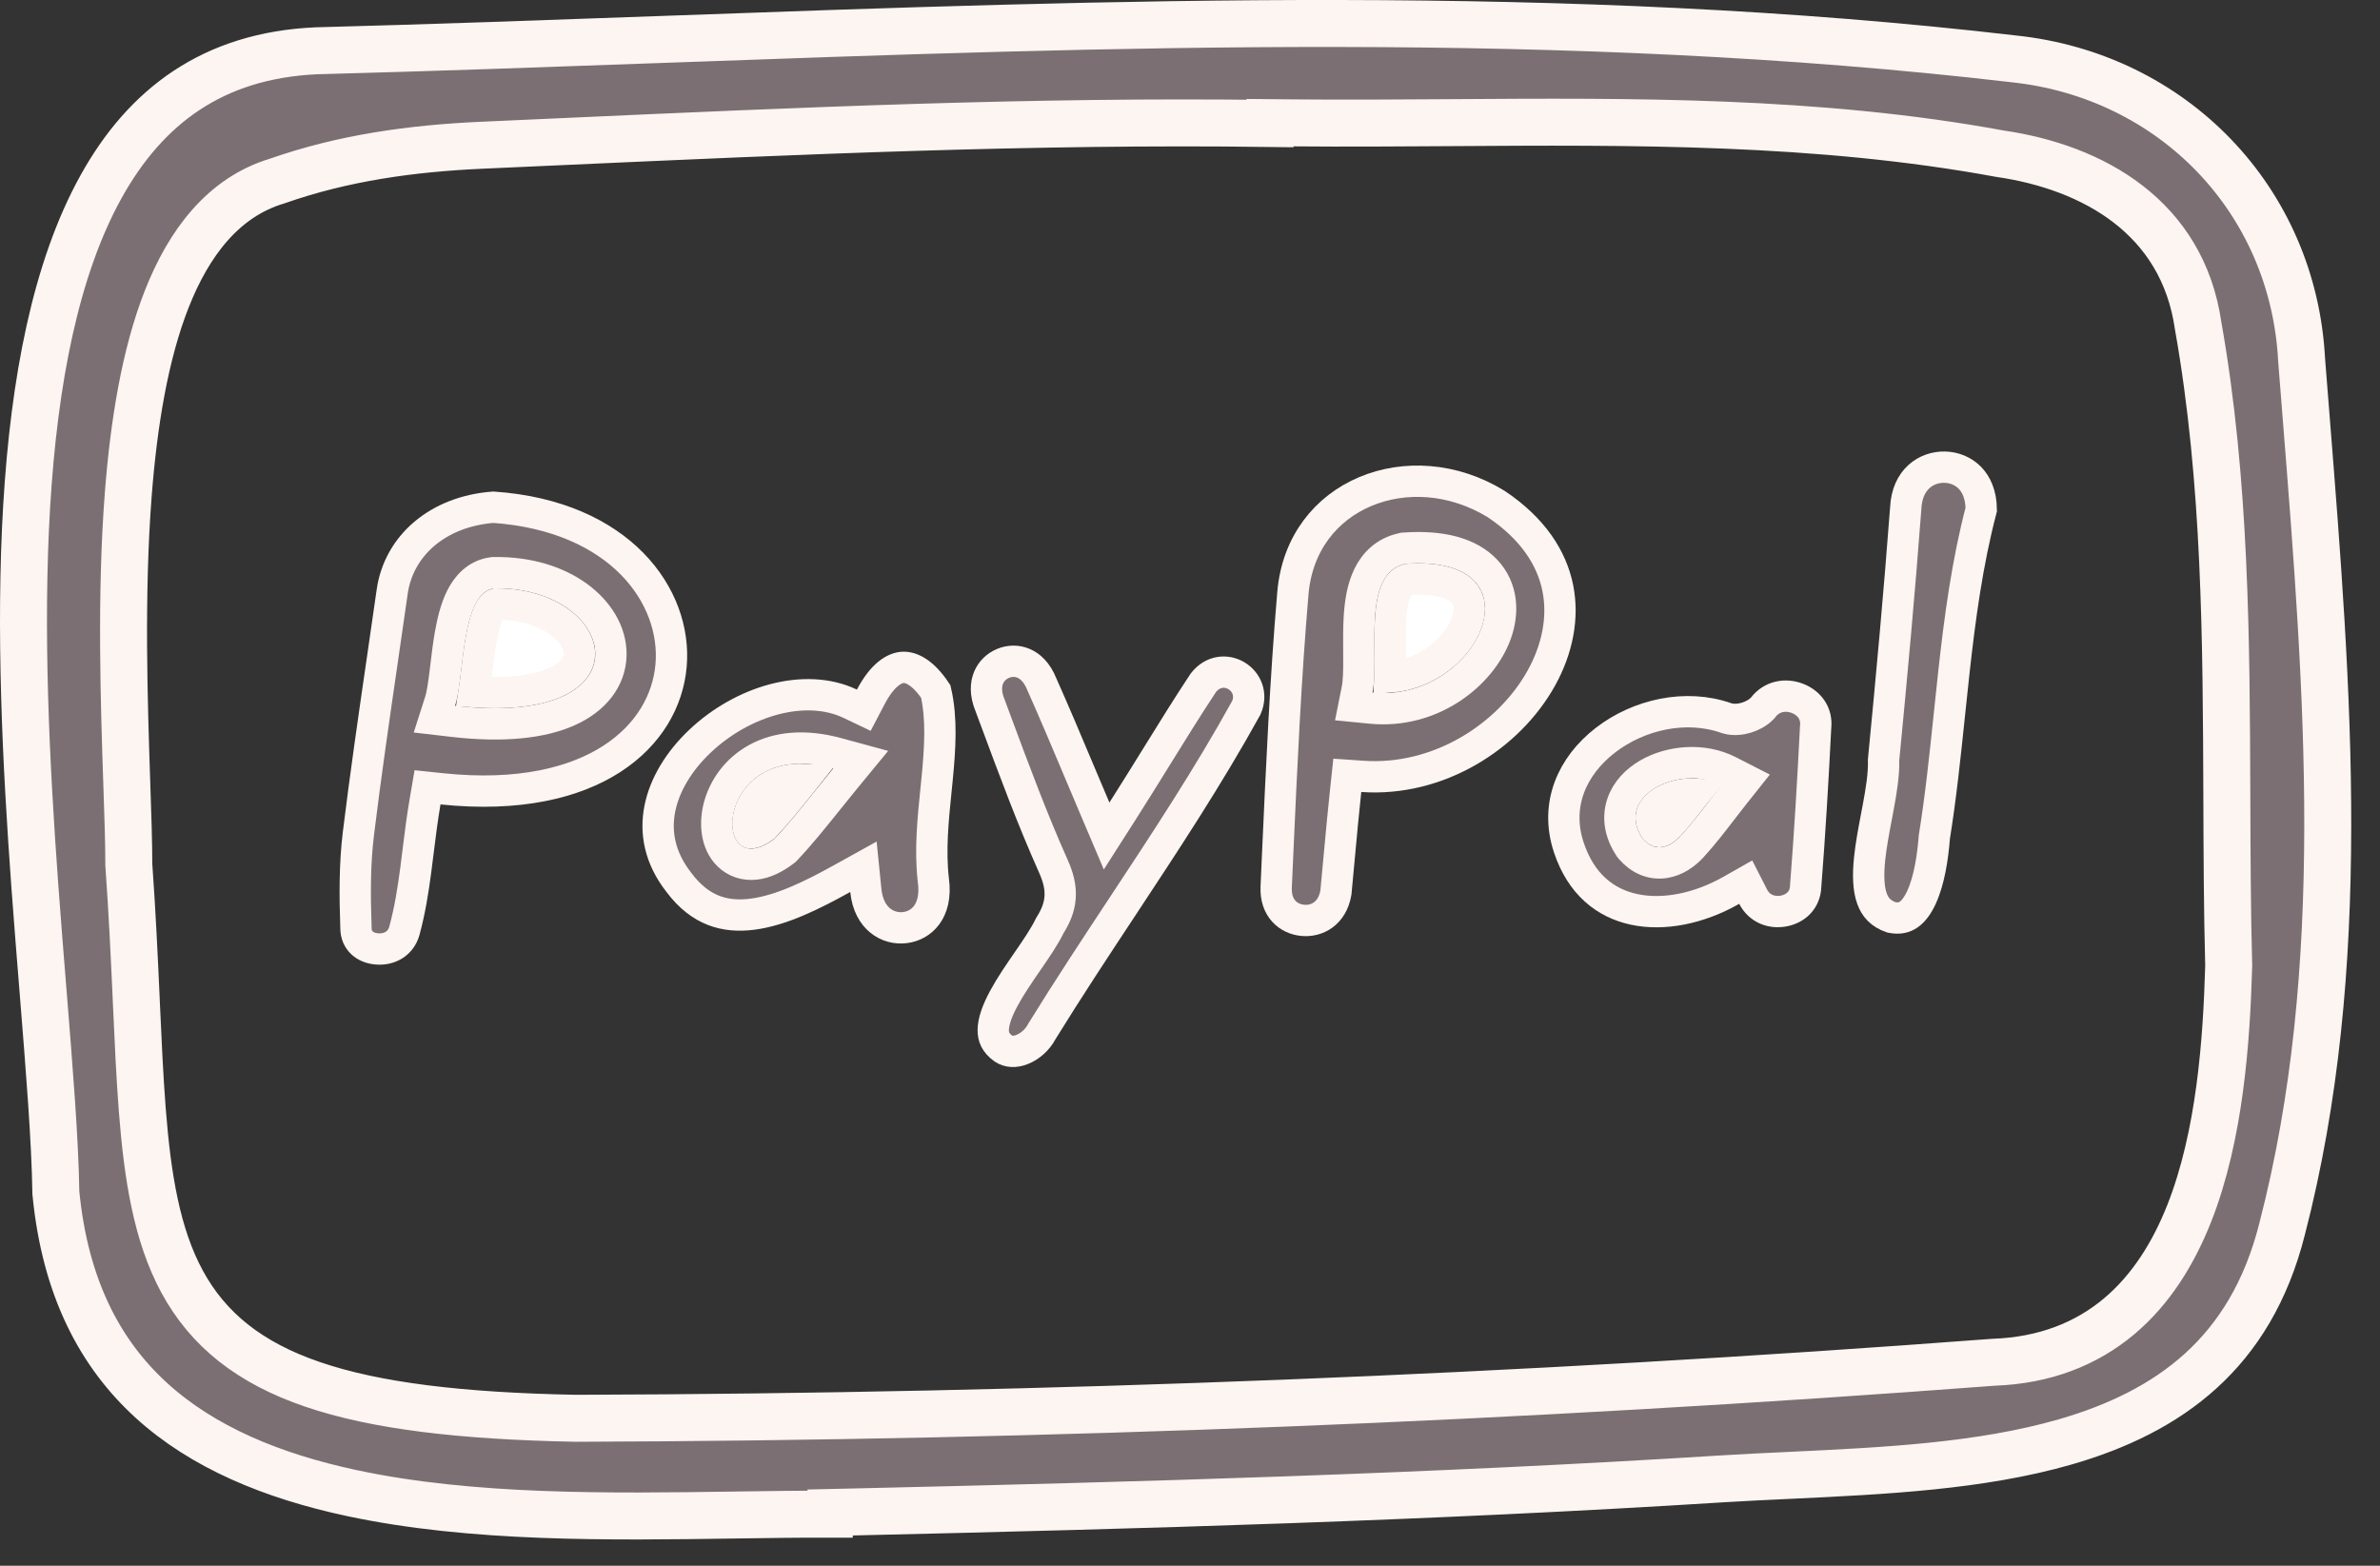
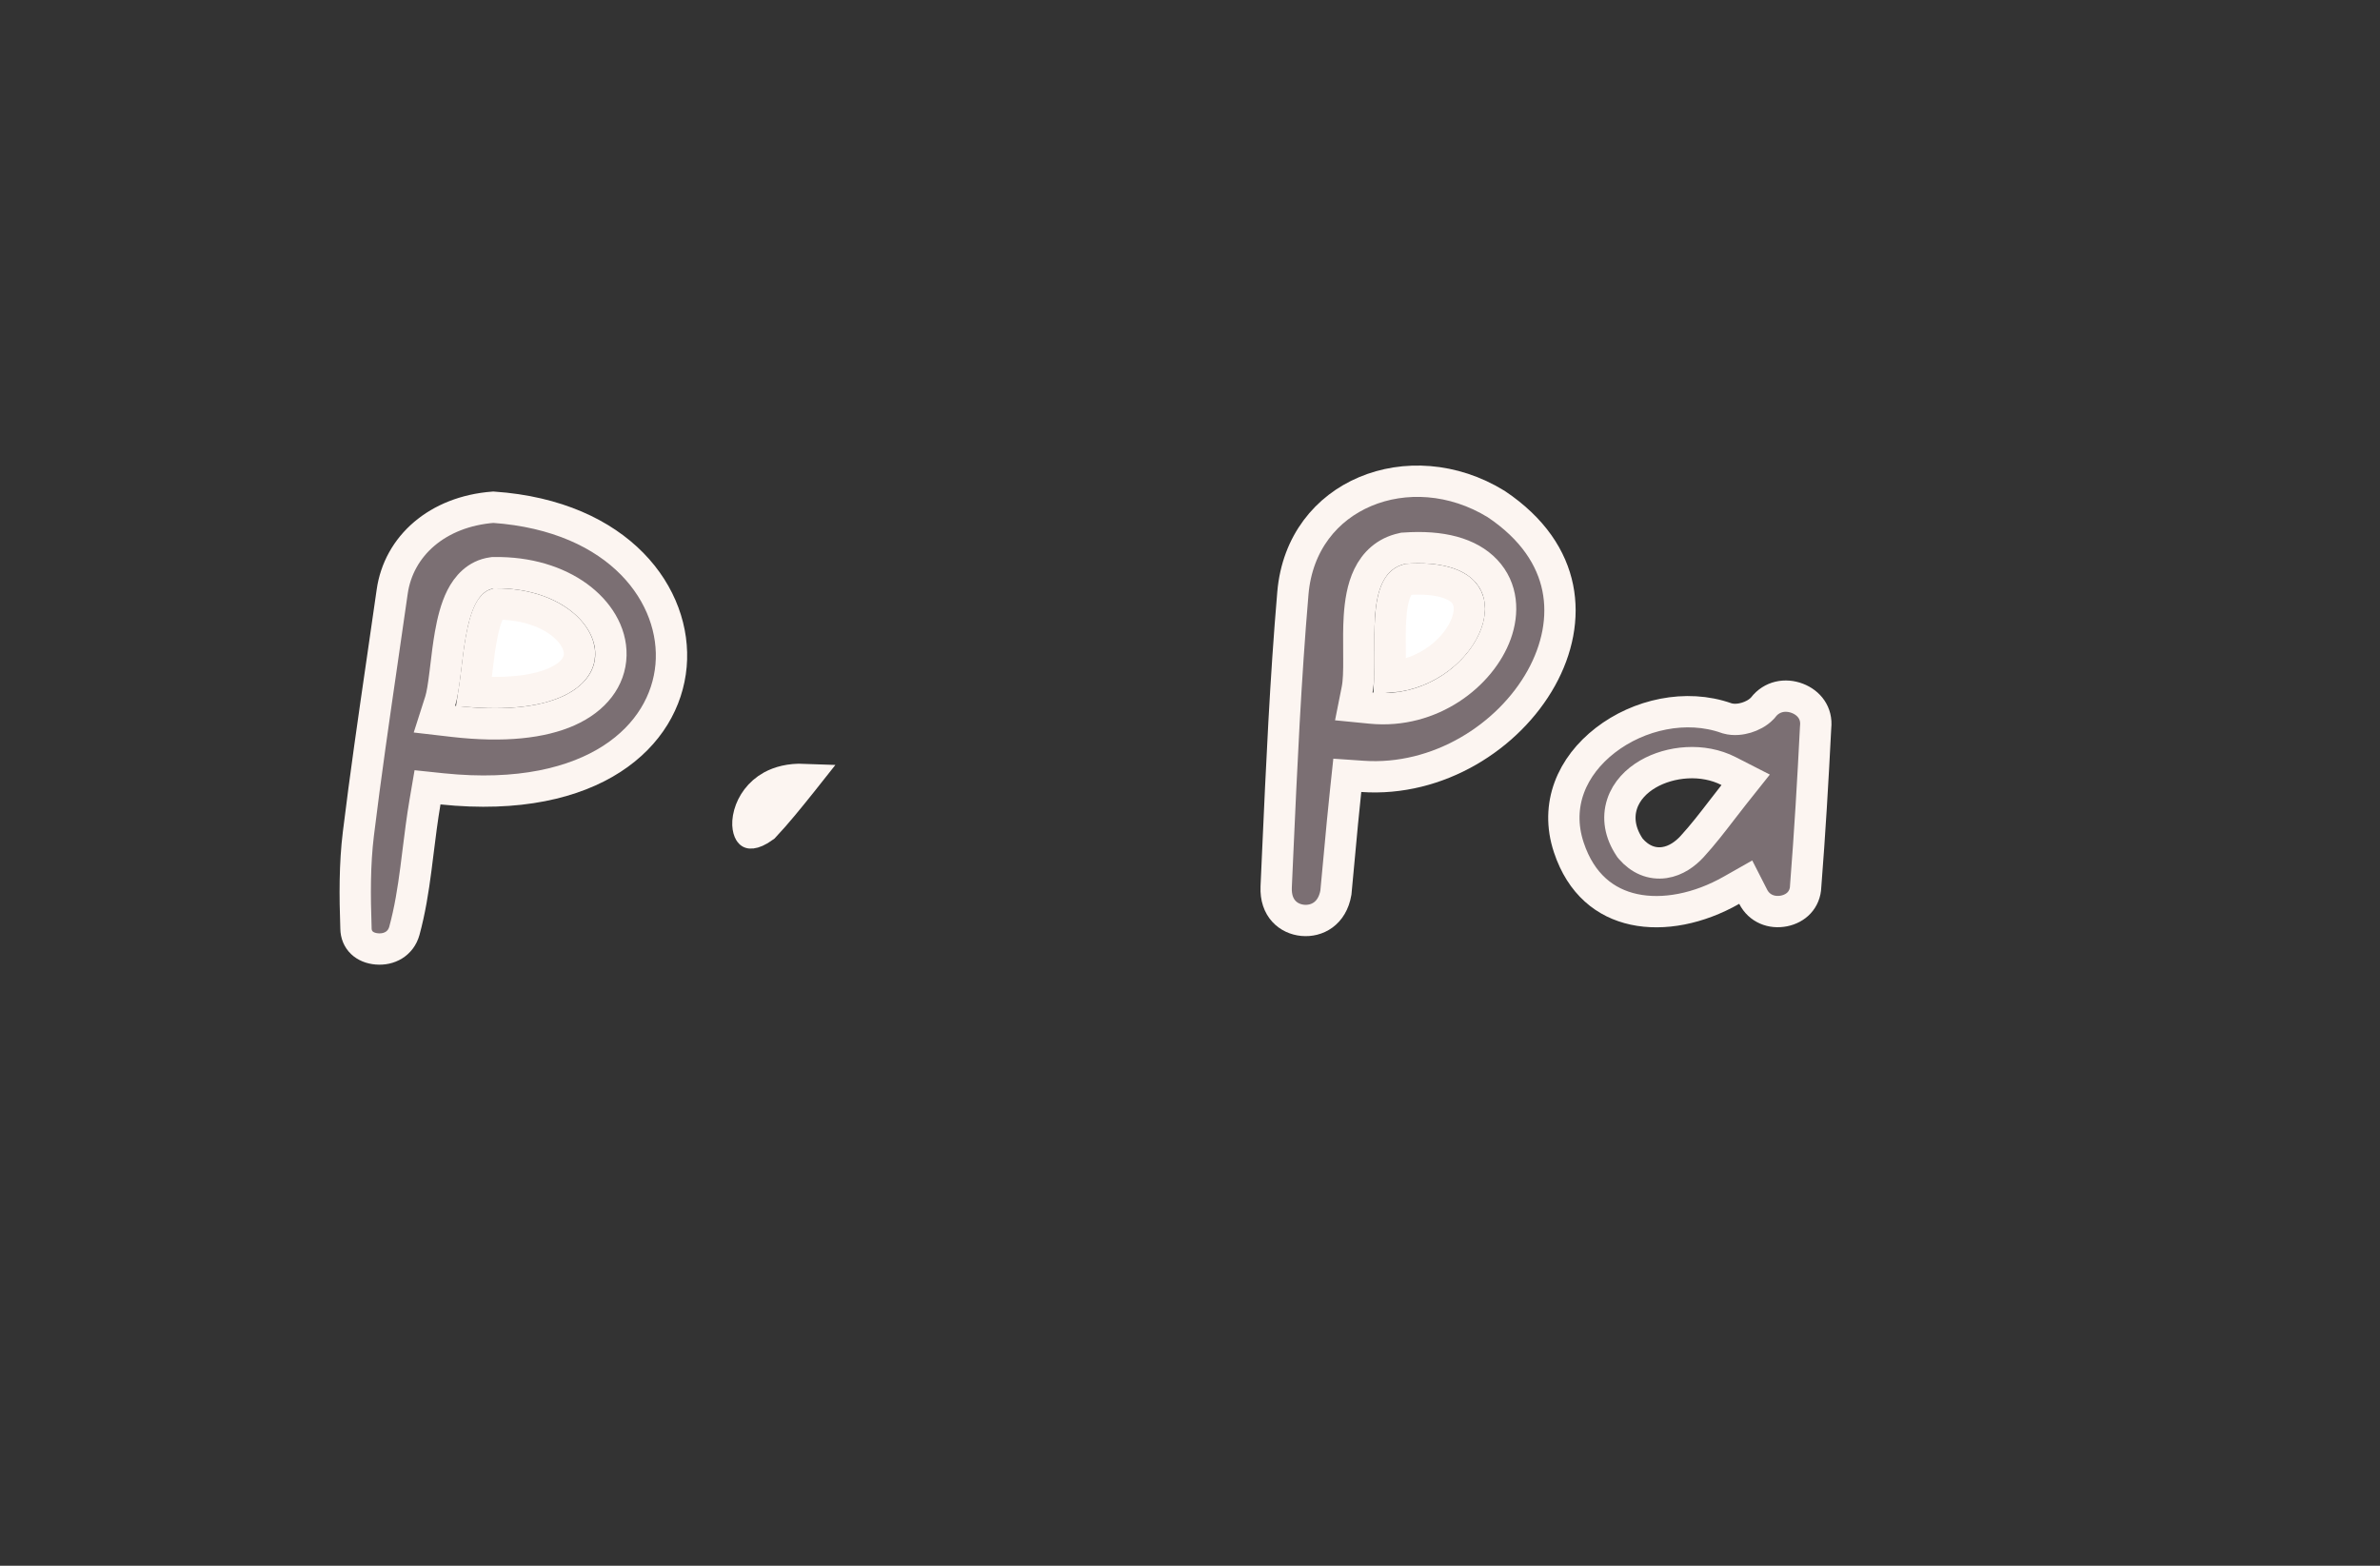
<svg xmlns="http://www.w3.org/2000/svg" width="76" height="50" viewBox="0 0 76 50" fill="none">
  <rect x="0" y="0" width="76" height="50" fill="#333333" stroke="none" />
-   <path d="M64.281 1.877L64.281 1.877L64.29 1.878C69.388 2.41 73.229 6.385 73.497 11.49L73.498 11.499L73.498 11.509C73.546 12.121 73.595 12.734 73.644 13.348C74.337 22.058 75.04 30.882 72.876 39.237L72.875 39.242C72.367 41.259 71.452 42.709 70.28 43.774C69.101 44.846 67.626 45.56 65.955 46.043C63.246 46.825 60.157 46.971 57.162 47.113C56.417 47.148 55.678 47.183 54.952 47.227L54.95 47.228C45.723 47.81 36.479 48.071 27.222 48.283L26.51 48.299L26.508 48.352C25.533 48.35 24.513 48.365 23.465 48.38C19.473 48.438 15.074 48.502 11.222 47.677C8.684 47.133 6.472 46.216 4.828 44.715C3.206 43.234 2.079 41.132 1.784 38.092C1.757 36.384 1.576 34.15 1.375 31.652C1.287 30.563 1.195 29.424 1.11 28.257C0.827 24.367 0.616 20.113 0.852 16.154C1.089 12.179 1.773 8.585 3.224 5.967C4.646 3.4 6.797 1.772 10.096 1.622C13.779 1.525 17.466 1.392 21.154 1.259C35.585 0.738 50.024 0.217 64.281 1.877ZM41.313 3.924L40.556 3.917V3.943C33.01 3.842 25.473 4.183 17.963 4.522C17.088 4.561 16.215 4.601 15.341 4.64L15.34 4.64C13.168 4.74 10.976 5.034 8.848 5.782C7.12 6.3 6.027 7.772 5.33 9.536C4.628 11.313 4.271 13.527 4.096 15.782C3.847 18.995 3.963 22.458 4.049 25.026C4.084 26.043 4.113 26.919 4.113 27.584L4.113 27.611L4.115 27.638C4.224 29.163 4.289 30.567 4.348 31.863L4.354 32.013C4.41 33.248 4.462 34.392 4.543 35.437C4.711 37.594 5.01 39.441 5.813 40.924C6.641 42.452 7.96 43.52 9.993 44.212C11.992 44.893 14.707 45.221 18.389 45.291L18.397 45.291L18.406 45.291C33.494 45.245 48.606 44.639 63.652 43.502C65.301 43.444 66.624 42.911 67.665 42.039C68.697 41.173 69.41 40.009 69.908 38.748C70.896 36.244 71.1 33.197 71.168 30.858L71.169 30.837L71.168 30.816C71.121 29.042 71.115 27.248 71.109 25.442C71.091 20.449 71.074 15.37 70.193 10.403C69.695 6.941 66.845 5.34 63.863 4.908C58.05 3.838 52.126 3.878 46.297 3.917C44.627 3.928 42.963 3.939 41.313 3.924Z" fill="#7B6F73" stroke="#FCF5F1" stroke-width="1.5" />
  <path d="M14.118 25.191L13.652 25.142L13.573 25.604C13.48 26.151 13.414 26.687 13.35 27.199C13.327 27.386 13.304 27.569 13.281 27.748C13.192 28.43 13.089 29.079 12.912 29.727C12.796 30.139 12.428 30.336 12.034 30.302C11.642 30.269 11.372 30.028 11.367 29.646L11.367 29.646L11.367 29.635C11.331 28.613 11.324 27.604 11.444 26.626L11.444 26.626C11.67 24.782 11.937 22.945 12.205 21.102C12.312 20.369 12.418 19.635 12.523 18.9L12.523 18.9C12.73 17.435 13.968 16.333 15.754 16.197C19.811 16.48 21.625 19.05 21.429 21.257C21.33 22.377 20.72 23.469 19.54 24.232C18.356 24.998 16.57 25.446 14.118 25.191ZM12.028 18.83L12.028 18.83L12.028 18.83ZM14.058 22.386L13.873 22.965L14.477 23.035C16.095 23.221 17.308 23.078 18.144 22.705C18.994 22.326 19.49 21.682 19.508 20.923C19.525 20.193 19.095 19.515 18.445 19.044C17.787 18.568 16.866 18.271 15.779 18.288L15.75 18.288L15.721 18.292C15.218 18.359 14.913 18.719 14.733 19.072C14.555 19.424 14.451 19.858 14.379 20.269C14.32 20.606 14.277 20.962 14.239 21.284C14.229 21.359 14.221 21.433 14.212 21.505C14.163 21.899 14.118 22.197 14.058 22.386Z" fill="#7B6F73" stroke="#FCF5F1" />
  <path d="M43.504 24.792L43.023 24.759L42.972 25.238C42.896 25.95 42.834 26.62 42.773 27.284C42.736 27.691 42.699 28.095 42.659 28.505C42.542 29.179 42.051 29.432 41.6 29.39C41.147 29.347 40.722 29.008 40.752 28.324C40.768 27.966 40.784 27.609 40.8 27.252C40.925 24.47 41.05 21.698 41.286 18.935C41.426 17.335 42.36 16.219 43.594 15.698C44.835 15.174 46.398 15.248 47.778 16.096C48.958 16.886 49.551 17.828 49.743 18.77C49.936 19.722 49.732 20.731 49.216 21.659C48.174 23.53 45.924 24.963 43.504 24.792ZM43.338 22.016L43.23 22.558L43.779 22.612C45.708 22.802 47.297 21.548 47.772 20.235C48.014 19.564 47.989 18.791 47.446 18.216C46.921 17.66 46.032 17.421 44.85 17.505L44.816 17.507L44.781 17.515C44.244 17.63 43.899 17.971 43.697 18.389C43.506 18.783 43.437 19.253 43.408 19.691C43.385 20.056 43.388 20.443 43.391 20.794C43.391 20.868 43.392 20.94 43.392 21.01C43.395 21.435 43.386 21.773 43.338 22.016Z" fill="#7B6F73" stroke="#FCF5F1" />
-   <path d="M27.648 28.434L27.572 27.679L26.908 28.047C25.941 28.585 24.951 29.074 24.031 29.193C23.581 29.252 23.165 29.219 22.785 29.071C22.407 28.924 22.032 28.651 21.679 28.179L21.679 28.179L21.673 28.171C21.066 27.392 20.921 26.588 21.069 25.831C21.22 25.058 21.685 24.3 22.352 23.669C23.713 22.381 25.713 21.789 27.149 22.473L27.583 22.68L27.806 22.254C28.181 21.54 28.568 21.324 28.834 21.311C29.088 21.299 29.47 21.462 29.882 22.083C30.08 22.942 30.023 23.871 29.924 24.884C29.912 25.002 29.9 25.122 29.888 25.244C29.795 26.159 29.695 27.138 29.802 28.084L29.802 28.084L29.804 28.098C29.878 28.631 29.76 28.992 29.591 29.221C29.419 29.454 29.166 29.59 28.893 29.622C28.619 29.655 28.336 29.581 28.111 29.399C27.891 29.222 27.698 28.918 27.648 28.434ZM26.993 24.855L27.484 24.258L26.738 24.055C25.678 23.766 24.813 23.87 24.159 24.23C23.511 24.587 23.124 25.166 22.968 25.727C22.823 26.252 22.851 26.907 23.262 27.309C23.486 27.528 23.788 27.629 24.117 27.593C24.428 27.559 24.739 27.407 25.041 27.176L25.072 27.152L25.1 27.123C25.555 26.642 25.978 26.114 26.421 25.562C26.607 25.33 26.796 25.094 26.993 24.855Z" fill="#7B6F73" stroke="#FCF5F1" />
-   <path d="M34.966 25.824L35.337 26.697L35.848 25.897C36.242 25.278 36.598 24.703 36.943 24.146C37.434 23.353 37.902 22.597 38.425 21.805C39.036 21.016 40.178 21.727 39.799 22.6C38.587 24.794 37.217 26.87 35.835 28.964C34.976 30.264 34.113 31.572 33.281 32.919L33.272 32.933L33.265 32.947C33.126 33.207 32.891 33.413 32.645 33.511C32.406 33.608 32.199 33.589 32.046 33.487C31.786 33.303 31.714 33.109 31.717 32.888C31.721 32.624 31.836 32.287 32.055 31.882C32.266 31.489 32.542 31.089 32.817 30.689L32.829 30.671L32.833 30.666C33.09 30.292 33.361 29.898 33.526 29.553C33.7 29.279 33.827 28.992 33.852 28.664C33.877 28.325 33.789 28.003 33.641 27.671C32.969 26.167 32.393 24.618 31.812 23.053C31.747 22.879 31.683 22.705 31.618 22.531L31.615 22.524L31.612 22.517C31.458 22.139 31.482 21.846 31.569 21.64C31.657 21.428 31.828 21.267 32.036 21.182C32.244 21.097 32.477 21.093 32.687 21.183C32.891 21.27 33.113 21.463 33.267 21.846L33.27 21.855L33.274 21.863C33.663 22.735 34.033 23.613 34.426 24.546C34.6 24.959 34.779 25.384 34.966 25.824Z" fill="#7B6F73" stroke="#FCF5F1" />
  <path d="M55.984 28.636L55.746 28.17L55.291 28.428C54.247 29.022 53.116 29.242 52.177 29.039C51.266 28.843 50.488 28.24 50.097 27.063L50.097 27.063C49.643 25.699 50.204 24.459 51.262 23.64C52.333 22.811 53.843 22.477 55.128 22.931L55.142 22.936L55.156 22.94C55.376 23.003 55.605 22.966 55.765 22.918C55.93 22.868 56.127 22.775 56.273 22.622L56.291 22.603L56.307 22.583C56.579 22.232 57.011 22.154 57.393 22.3C57.772 22.445 58.025 22.778 57.979 23.212L57.978 23.226L57.977 23.24C57.892 24.925 57.793 26.607 57.661 28.285L57.66 28.296L57.66 28.306C57.644 28.734 57.352 29.013 56.967 29.09C56.578 29.167 56.179 29.019 55.984 28.636ZM55.364 25.38L55.744 24.902L55.2 24.624C54.374 24.201 53.334 24.306 52.624 24.718C52.263 24.928 51.938 25.246 51.798 25.674C51.652 26.121 51.735 26.601 52.035 27.052L52.052 27.078L52.072 27.102C52.365 27.443 52.745 27.604 53.15 27.545C53.517 27.491 53.818 27.268 54.033 27.034L54.033 27.034C54.368 26.669 54.679 26.265 54.984 25.869C55.112 25.703 55.238 25.539 55.364 25.38Z" fill="#7B6F73" stroke="#FCF5F1" />
-   <path d="M61.77 26.723L61.767 26.743L61.766 26.763C61.719 27.353 61.612 28.105 61.358 28.656C61.233 28.928 61.091 29.109 60.943 29.209C60.816 29.295 60.651 29.345 60.402 29.297C60.051 29.176 59.875 28.969 59.776 28.691C59.663 28.374 59.648 27.945 59.702 27.42C59.747 26.989 59.832 26.541 59.919 26.084C59.937 25.988 59.956 25.891 59.974 25.794C60.07 25.275 60.163 24.729 60.148 24.266C60.407 21.596 60.653 18.922 60.854 16.243L60.855 16.235L60.855 16.228C60.897 15.3 61.521 14.904 62.105 14.918C62.406 14.926 62.696 15.043 62.907 15.261C63.105 15.466 63.262 15.788 63.267 16.268C62.822 17.962 62.585 19.728 62.392 21.48C62.342 21.93 62.295 22.379 62.249 22.825C62.111 24.147 61.975 25.449 61.77 26.723Z" fill="#7B6F73" stroke="#FCF5F1" />
  <path d="M17.732 21.792C17.2 22.03 16.359 22.176 15.138 22.092C15.162 21.939 15.182 21.781 15.201 21.626C15.211 21.547 15.221 21.468 15.23 21.389C15.268 21.07 15.307 20.749 15.361 20.442C15.428 20.055 15.512 19.741 15.621 19.527C15.714 19.345 15.788 19.3 15.832 19.287C16.714 19.282 17.402 19.526 17.857 19.855C18.327 20.195 18.513 20.593 18.505 20.899C18.498 21.176 18.328 21.526 17.732 21.792Z" fill="white" stroke="#FCF5F1" />
  <path d="M46.834 19.895C46.547 20.69 45.6 21.529 44.383 21.622C44.393 21.418 44.394 21.208 44.392 21.005C44.392 20.927 44.391 20.849 44.391 20.772C44.388 20.422 44.385 20.081 44.406 19.756C44.432 19.356 44.492 19.043 44.597 18.826C44.685 18.643 44.794 18.544 44.961 18.5C45.987 18.435 46.498 18.669 46.72 18.904C46.926 19.122 46.991 19.458 46.834 19.895Z" fill="white" stroke="#FCF5F1" />
  <path d="M24.637 25.105C24.888 24.968 25.227 24.872 25.673 24.889C25.651 24.917 25.629 24.944 25.607 24.972C25.187 25.496 24.812 25.963 24.398 26.404C24.197 26.552 24.066 26.591 24.003 26.598C23.973 26.602 23.961 26.598 23.96 26.597L23.96 26.597L23.96 26.597L23.96 26.597C23.959 26.597 23.958 26.596 23.956 26.594C23.922 26.561 23.826 26.36 23.927 25.994C24.019 25.665 24.249 25.319 24.637 25.105Z" fill="white" stroke="#FCF5F1" />
-   <path d="M54.115 25.356C53.764 25.339 53.402 25.422 53.125 25.582C52.905 25.71 52.788 25.857 52.747 25.984C52.713 26.088 52.707 26.245 52.849 26.472C52.897 26.523 52.932 26.542 52.95 26.549C52.968 26.557 52.983 26.558 53.004 26.555C53.057 26.548 53.164 26.5 53.295 26.358L54.115 25.356ZM54.115 25.356C53.841 25.712 53.584 26.043 53.295 26.358L54.115 25.356Z" fill="white" stroke="#FCF5F1" />
</svg>